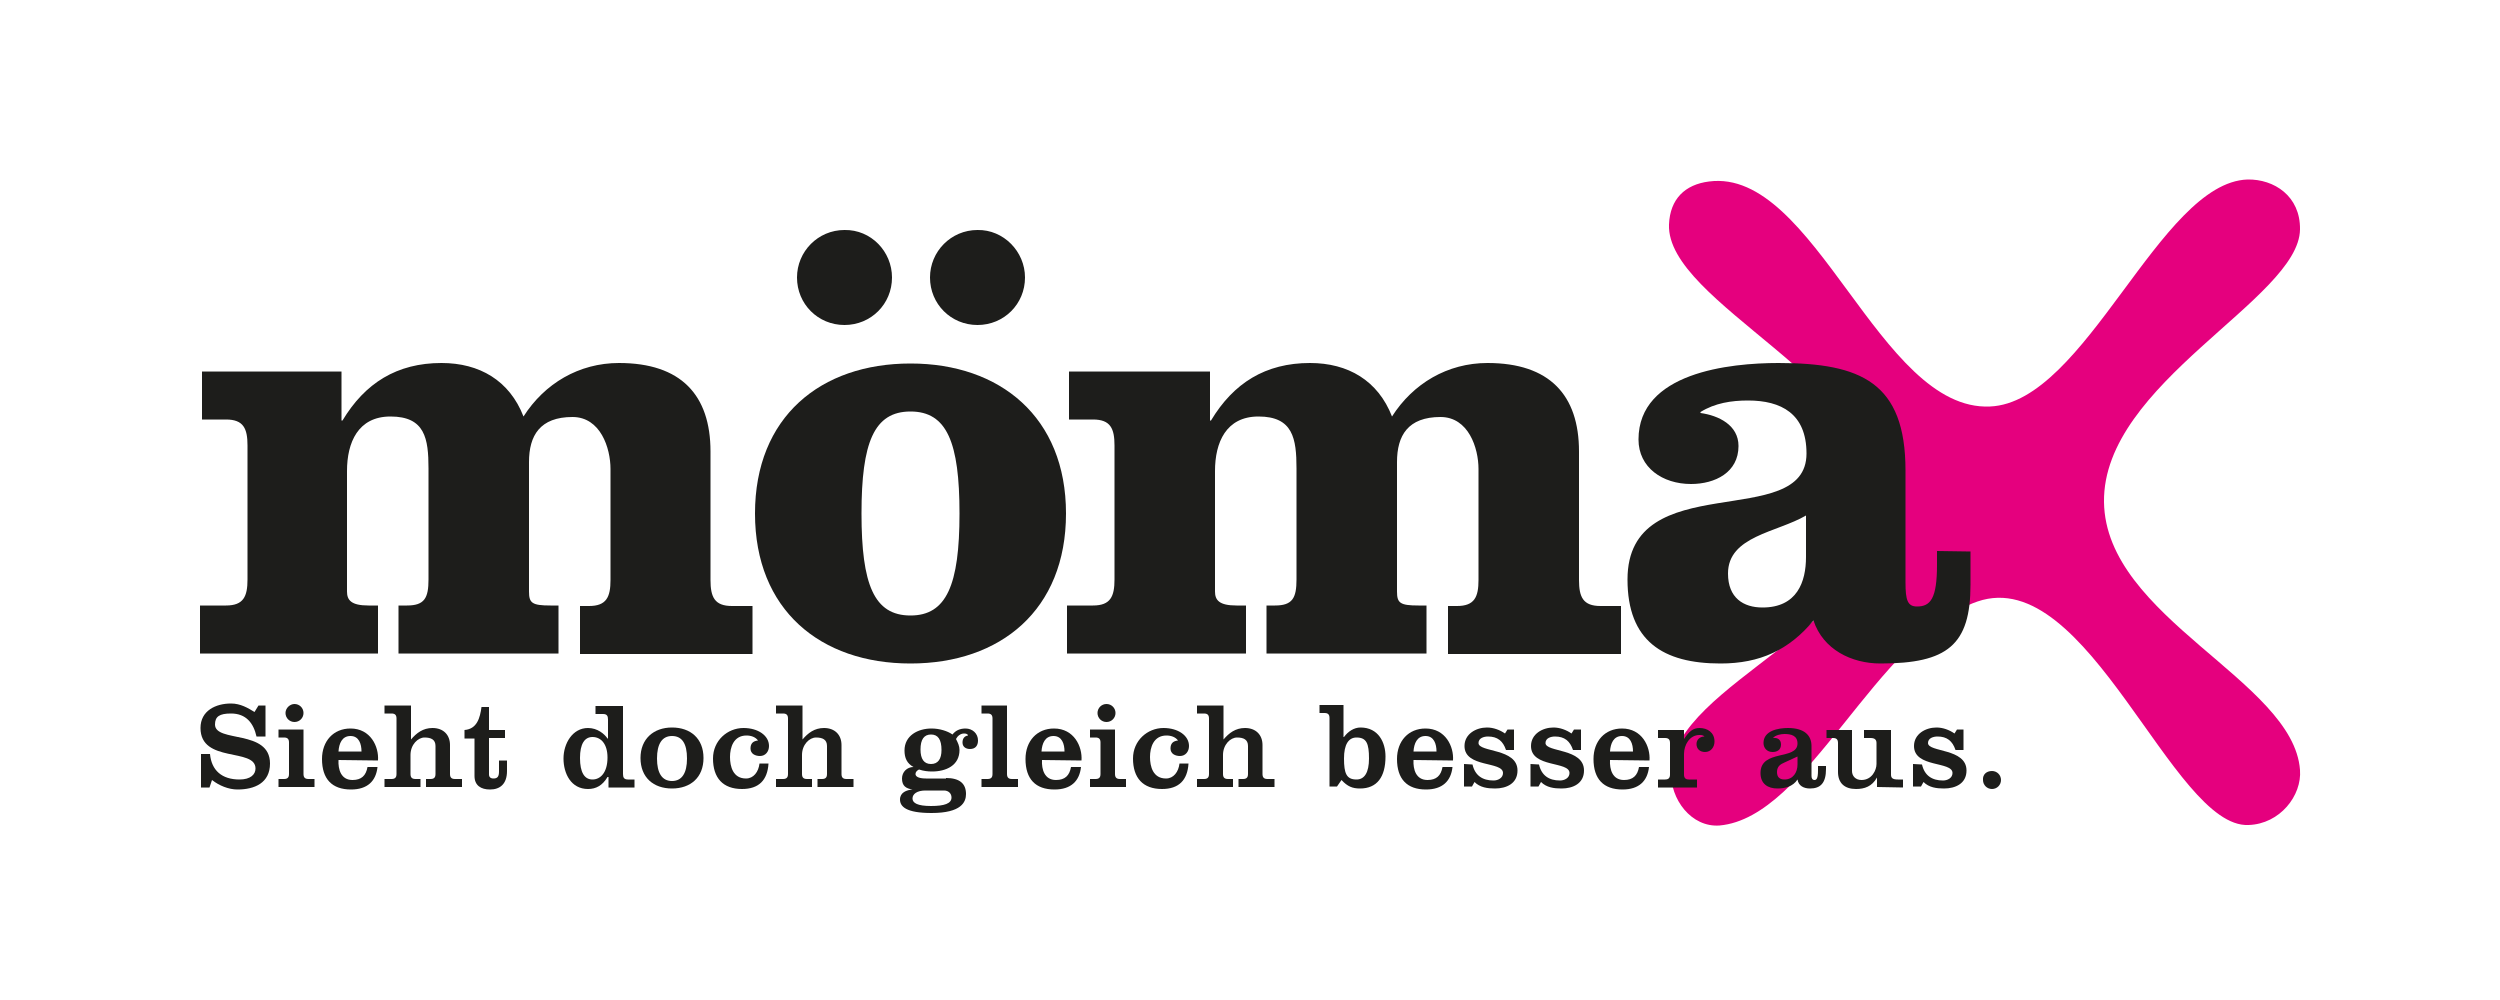
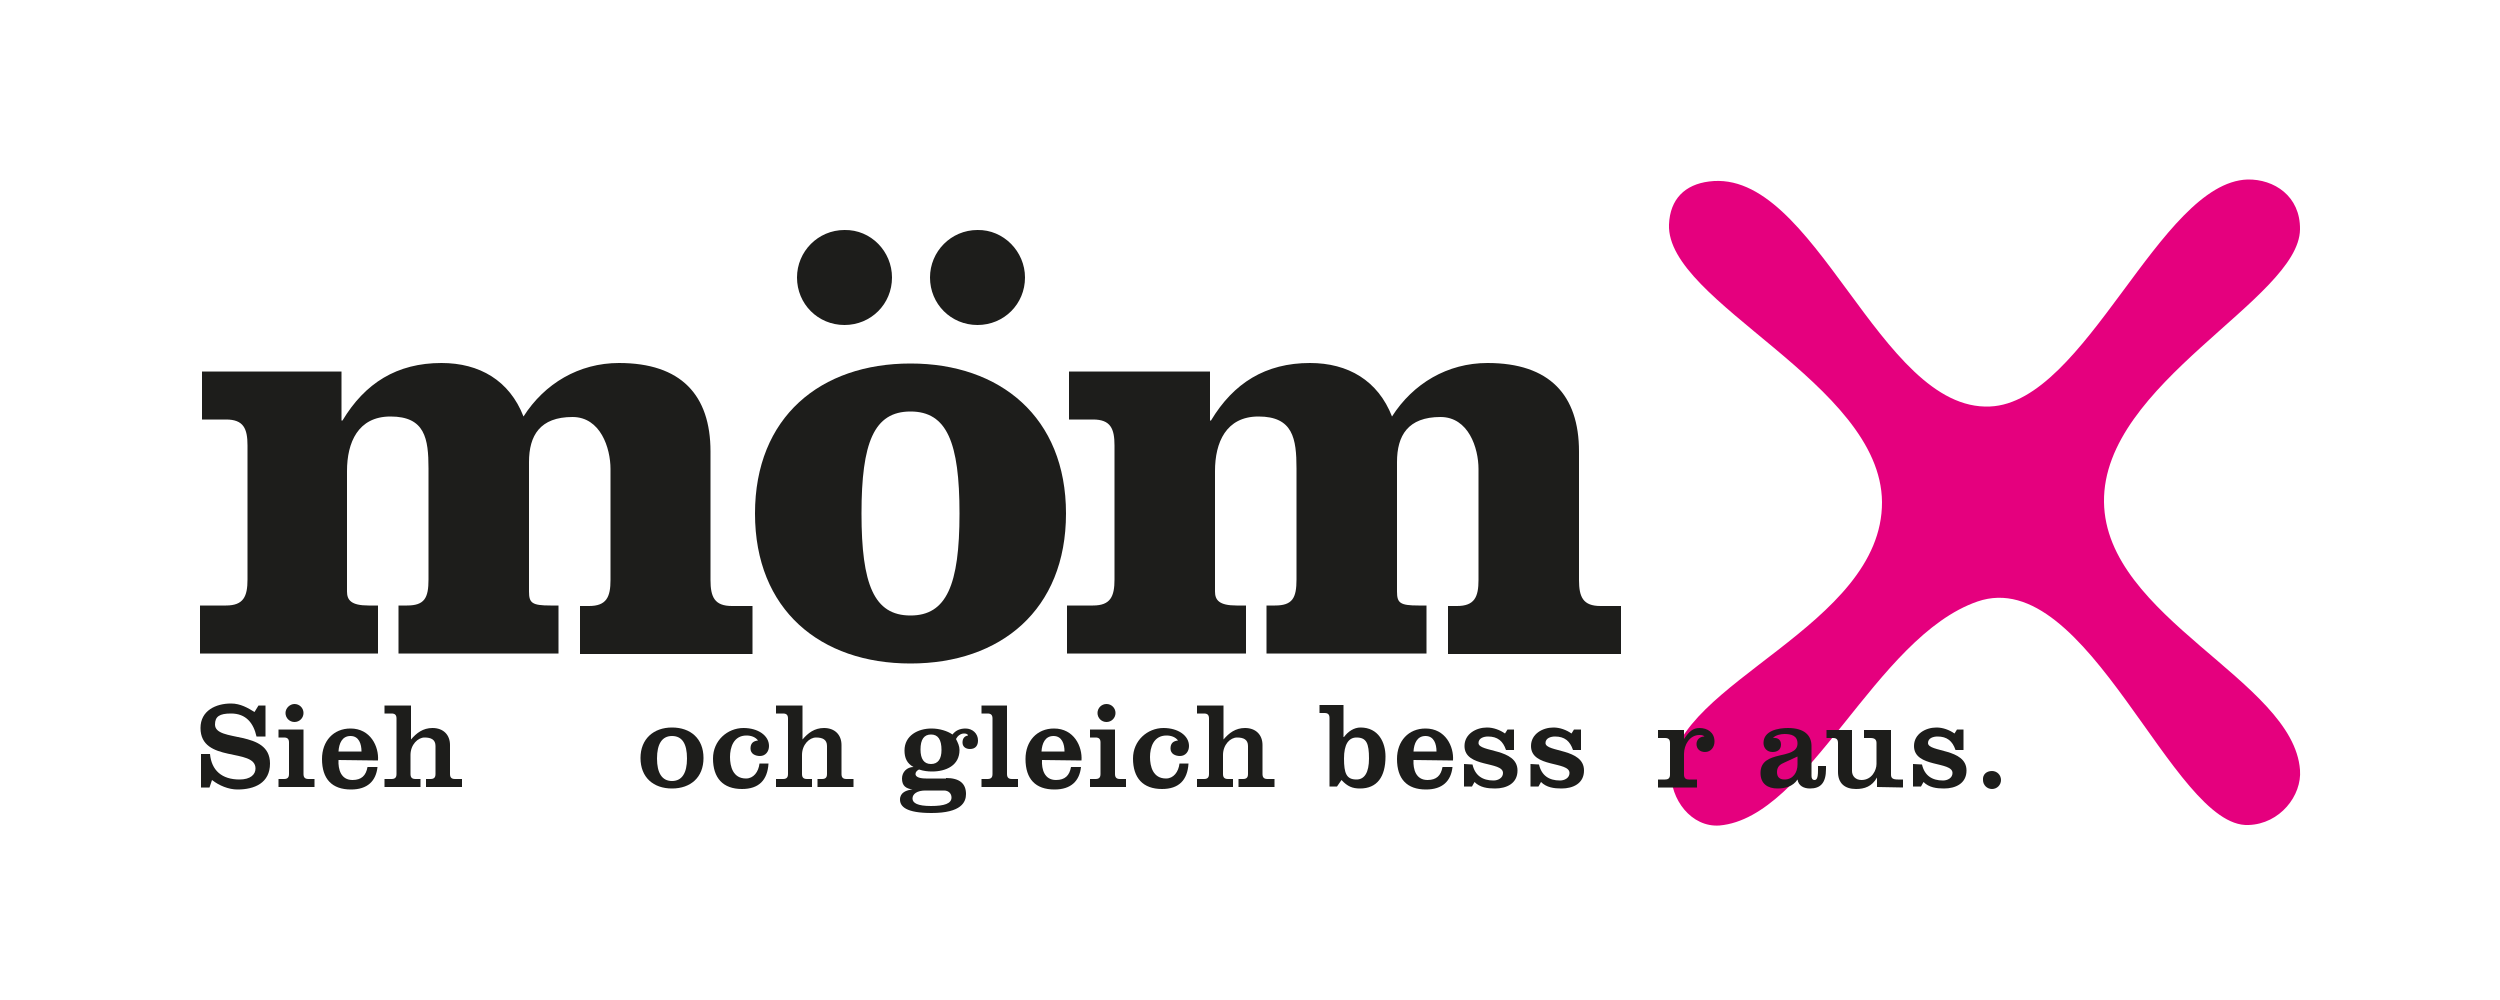
<svg xmlns="http://www.w3.org/2000/svg" version="1.1" id="Ebene_1" x="0px" y="0px" viewBox="0 0 500 200" style="enable-background:new 0 0 500 200;" xml:space="preserve">
  <style type="text/css">
	.st0{fill:#E5007E;}
	.st1{fill:#1D1D1B;}
</style>
  <g>
    <path class="st0" d="M460,45.9c-0.2,13.9-39.5,30.7-39.2,54.5c0.3,23.2,37.9,35.7,39.2,53.6c0.4,5.1-4,10.8-10.3,11   c-15.2,0.7-32.1-52.3-54.2-44.7c-20.5,7.1-33.7,43.2-51.6,44.8c-5.6,0.4-9.9-5.2-9.7-10.9c0.7-17.6,42.3-29,42.2-53.8   c-0.2-23.8-43.2-39.9-42.6-55.5c0.2-5.1,3.2-8,8-8.6c21.2-2.8,34,46,56.2,45c19.2-0.8,33.9-44.8,51.5-45.4   C454.8,35.8,460.1,39.2,460,45.9z" />
    <g>
      <path class="st1" d="M68.3,74.5v9.6h0.2c4.5-7.5,10.9-11.5,19.8-11.5c7.6,0,13.6,3.5,16.4,10.7c4.2-6.6,11.1-10.7,19.1-10.7    c12.4,0,18.3,6.4,18.3,17.7V116c0,3.4,0.8,5.2,4.3,5.2h4.1v9.6H116v-9.6h1.8c3.5,0,4.3-1.8,4.3-5.2V93.8c0-4.2-2-10.4-7.6-10.4    c-6.5,0-8.7,3.7-8.7,9v25.9c0,2.3,0.6,2.8,4.3,2.8h1.6v9.6h-32v-9.6h1.7c3.5,0,4.3-1.5,4.3-5.2V93.7c0-6-0.7-10.4-7.6-10.4    c-6.5,0-8.7,5.2-8.7,10.9v24.1c0,1.7,0.8,2.8,4.3,2.8h1.9v9.6H40v-9.6h5.2c3.5,0,4.3-1.8,4.3-5.2V89.1c0-3.4-0.8-5.2-4.3-5.2h-4.8    v-9.6h27.9V74.5z" />
      <path class="st1" d="M213.2,102.7c0,19.3-13.1,30-31.1,30S151,122,151,102.7s13.1-30,31.1-30C200,72.7,213.2,83.4,213.2,102.7z     M178.4,55.5c0,5.3-4.2,9.5-9.5,9.5s-9.5-4.2-9.5-9.5c0-5.2,4.2-9.5,9.5-9.5C174.2,45.9,178.4,50.3,178.4,55.5z M172.3,102.7    c0,14.2,2.5,20.4,9.8,20.4c7.2,0,9.8-6.1,9.8-20.4c0-14.2-2.5-20.4-9.8-20.4C174.8,82.3,172.3,88.5,172.3,102.7z M205,55.5    c0,5.3-4.2,9.5-9.5,9.5s-9.5-4.2-9.5-9.5c0-5.2,4.2-9.5,9.5-9.5C200.7,45.9,205,50.3,205,55.5z" />
      <path class="st1" d="M242,74.5v9.6h0.2c4.5-7.5,10.9-11.5,19.8-11.5c7.6,0,13.6,3.5,16.4,10.7c4.2-6.6,11.1-10.7,19.1-10.7    c12.4,0,18.3,6.4,18.3,17.7V116c0,3.4,0.8,5.2,4.3,5.2h4.1v9.6h-34.6v-9.6h1.8c3.5,0,4.3-1.8,4.3-5.2V93.8c0-4.2-2-10.4-7.6-10.4    c-6.5,0-8.7,3.7-8.7,9v25.9c0,2.3,0.6,2.8,4.3,2.8h1.6v9.6h-32v-9.6h1.7c3.5,0,4.3-1.5,4.3-5.2V93.7c0-6-0.7-10.4-7.6-10.4    c-6.5,0-8.7,5.2-8.7,10.9v24.1c0,1.7,0.8,2.8,4.3,2.8h1.9v9.6h-35.8v-9.6h5.2c3.5,0,4.3-1.8,4.3-5.2V89.1c0-3.4-0.8-5.2-4.3-5.2    h-4.8v-9.6H242V74.5z" />
-       <path class="st1" d="M394.1,110.3v6.6c0,12.1-4.6,15.8-18,15.8c-5.8,0-11.5-2.8-13.4-8.6c-4.9,5.9-10.7,8.6-18.6,8.6    c-11.5,0-18.6-4.5-18.6-16.8c0-22.8,35.8-9.4,35.8-25.2c0-8-5.1-10.6-11.7-10.6c-3.3,0-6.6,0.5-9.5,2.3v0.2    c3.6,0.5,7.6,2.4,7.6,6.6c0,5.3-4.7,7.6-9.5,7.6c-5.7,0-10.5-3.3-10.5-8.9c0-13.4,18.2-15.3,28-15.3c16.5,0,25.4,3.9,25.4,21.5    v22.4c0,3.5,0.4,4.8,2.3,4.8c2.7,0,4-1.6,4-8.3v-2.8L394.1,110.3L394.1,110.3z M361.2,103.1c-5.8,3.4-15.6,4.1-15.6,11.6    c0,4.9,3.1,6.8,6.9,6.8c6.9,0,8.7-5.1,8.7-10.1V103.1z" />
    </g>
    <g>
      <path class="st1" d="M51.7,141.1h1.4v6.2h-1.8c-0.6-2.7-2.1-4.6-5.1-4.6c-2.3,0-3.2,0.6-3.2,2.2c0,3.7,11,0.9,11,7.8    c0,3.9-3.1,5.2-6.5,5.2c-1.8,0-3.7-0.8-5.1-1.9l-0.5,1.5h-1.7v-6.7H42c0.3,3.3,2.4,5.1,5.9,5.1c2.2,0,3.2-1,3.2-2.2    c0-4.2-11-1-11-8.1c0-3.5,3.1-4.9,6.1-4.9c1.9,0,3.4,0.9,4.7,1.7L51.7,141.1z" />
      <path class="st1" d="M55.7,157.4v-1.6h1.1c0.7,0,1-0.3,1-1v-6.3c0-0.7-0.3-1-1-1h-1.1v-1.6h5v8.9c0,0.7,0.3,1,1,1h1.2v1.6H55.7z     M58.9,140.8c1,0,1.8,0.8,1.8,1.8s-0.8,1.8-1.8,1.8s-1.8-0.8-1.8-1.8S58,140.8,58.9,140.8z" />
      <path class="st1" d="M67.7,152c-0.1,1.9,0.5,4,2.8,4c1.8,0,2.7-0.9,3-2.6h2c-0.3,2.8-2,4.5-5.3,4.5c-3.8,0-5.8-2.1-5.8-6.1    c0-3.6,2.3-6.1,5.7-6.1c4,0,5.7,3.6,5.5,6.4L67.7,152L67.7,152z M72.3,150.3c0-1.5-0.5-3.1-2.2-3.1s-2.3,1.5-2.4,3.1H72.3z" />
      <path class="st1" d="M82.2,147.9L82.2,147.9c1.1-1.3,2.4-2.3,4.3-2.3c2.2,0,3.5,1.4,3.5,3.4v5.8c0,0.7,0.3,1,1,1h1.4v1.6h-7.2    v-1.6h0.9c0.7,0,1-0.3,1-1v-5.6c0-1.3-0.9-1.7-2.2-1.7c-1.3,0-2.8,1.4-2.8,3.5v3.8c0,0.7,0.3,1,1,1h1v1.6h-7.2v-1.6h1.4    c0.7,0,1-0.3,1-1v-11.1c0-0.7-0.3-1-1-1h-1.4v-1.6h5.3L82.2,147.9L82.2,147.9z" />
-       <path class="st1" d="M92.9,147.5V146c2.5-0.2,3.1-2.4,3.4-4.6h1.5v4.6h3.2v1.6h-3.2v7.3c0,0.5,0.3,0.8,0.9,0.8    c0.8,0,1.1-0.4,1.1-1.4v-2.2h1.6v2.1c0,2.6-1.4,3.7-3.4,3.7c-1.8,0-3.1-0.8-3.1-2.7v-7.5h-2V147.5z" />
-       <path class="st1" d="M121.5,155.4L121.5,155.4c-1,1.7-2.3,2.4-3.9,2.4c-3.4,0-4.9-3.1-4.9-6.1s1.8-6.1,4.9-6.1    c1.9,0,3.3,1.2,3.9,2.1h0.1v-3.8c0-0.7-0.2-1.1-1-1.1h-1.5v-1.6h5.5v13.6c0,0.7,0.2,1.1,1,1.1h1.3v1.6h-5.2v-2.1H121.5z     M118.5,155.9c1.6,0,3-1.4,3-4.4c0-2.7-1.3-4.1-3-4.1c-1.6,0-2.5,1.4-2.5,4.2C116,154.5,116.9,155.9,118.5,155.9z" />
      <path class="st1" d="M134.4,145.5c3.7,0,6.3,2.2,6.3,6.1s-2.6,6.1-6.3,6.1c-3.7,0-6.3-2.2-6.3-6.1    C128.1,147.8,130.7,145.5,134.4,145.5z M134.4,156.2c2,0,3-1.6,3-4.5c0-3-1-4.5-3-4.5s-3,1.6-3,4.5S132.4,156.2,134.4,156.2z" />
      <path class="st1" d="M153.7,152.7c-0.2,3.3-1.9,5.1-5.3,5.1c-3.8,0-5.8-2.2-5.8-6.1c0-3.6,2.9-6.1,6.1-6.1c2.9,0,5.1,1.5,5.1,3.6    c0,1.1-0.7,2-1.8,2c-0.9,0-1.9-0.4-1.9-1.5c0-1,0.5-1.5,1.5-1.6c-0.5-0.7-1.4-1-2.3-1c-2.6,0-3.3,2.4-3.3,4.3s0.6,4.3,3.2,4.3    c1.5,0,2.5-1.3,2.7-3L153.7,152.7L153.7,152.7z" />
      <path class="st1" d="M160.5,147.9L160.5,147.9c1.1-1.3,2.4-2.3,4.3-2.3c2.2,0,3.5,1.4,3.5,3.4v5.8c0,0.7,0.3,1,1,1h1.4v1.6h-7.2    v-1.6h0.9c0.7,0,1-0.3,1-1v-5.6c0-1.3-0.9-1.7-2.2-1.7c-1.3,0-2.8,1.4-2.8,3.5v3.8c0,0.7,0.3,1,1,1h1v1.6h-7.2v-1.6h1.4    c0.7,0,1-0.3,1-1v-11.1c0-0.7-0.3-1-1-1h-1.4v-1.6h5.3L160.5,147.9L160.5,147.9z" />
      <path class="st1" d="M189.2,155.6c2.7,0,4,1.1,4,3.2c0,1.6-0.9,3.8-6.9,3.8c-5.1,0-6.3-1.3-6.3-2.7c0-1.4,1.3-1.9,2.5-2l0,0    c-1.3-0.2-2.1-0.7-2.1-2.2c0-1.3,1-2.3,2.3-2.3l0,0c-1.3-0.7-1.8-1.8-1.8-3.3c0-3,2.7-4.4,5.4-4.4c1.6,0,3.2,0.5,4.2,1.2    c0.6-0.8,1.5-1.2,2.6-1.2c1.4,0,2.5,1,2.5,2.4c0,1-0.5,1.7-1.6,1.7c-0.8,0-1.5-0.4-1.5-1.3c0-0.8,0.4-1.3,1.1-1.4    c0-0.1-0.1-0.4-0.8-0.4c-0.7,0-1.3,0.5-1.6,1.1c0.4,0.8,0.7,1.4,0.7,2.2c0,3.1-2.7,4.3-5.5,4.3c-0.8,0-1.7-0.1-2.6-0.4    c-0.4,0.2-0.7,0.5-0.7,0.9s0.4,0.9,2.1,0.9h4V155.6z M185.1,158.1c-1.7,0-2.6,0.7-2.6,1.6s1,1.5,3.7,1.5s4.1-0.5,4.1-1.7    c0-0.8-0.6-1.4-1.5-1.4H185.1z M186.2,152.8c1.4,0,2.1-1,2.1-2.8c0-2.1-0.7-3.1-2.1-3.1s-2.1,1-2.1,3    C184.1,151.8,184.8,152.8,186.2,152.8z" />
      <path class="st1" d="M196.3,157.4v-1.6h1.2c0.7,0,1-0.3,1-1v-11.1c0-0.7-0.3-1-1-1h-1.2v-1.6h5.1v13.7c0,0.7,0.3,1,1,1h1.2v1.6    H196.3z" />
      <path class="st1" d="M208.4,152c-0.1,1.9,0.5,4,2.8,4c1.8,0,2.7-0.9,3-2.6h2c-0.3,2.8-2,4.5-5.3,4.5c-3.8,0-5.8-2.1-5.8-6.1    c0-3.6,2.3-6.1,5.7-6.1c4,0,5.7,3.6,5.5,6.4L208.4,152L208.4,152z M212.9,150.3c0-1.5-0.5-3.1-2.2-3.1s-2.3,1.5-2.4,3.1H212.9z" />
      <path class="st1" d="M218,157.4v-1.6h1.1c0.7,0,1-0.3,1-1v-6.3c0-0.7-0.3-1-1-1H218v-1.6h5v8.9c0,0.7,0.3,1,1,1h1.2v1.6H218z     M221.3,140.8c1,0,1.8,0.8,1.8,1.8s-0.8,1.8-1.8,1.8s-1.8-0.8-1.8-1.8S220.3,140.8,221.3,140.8z" />
      <path class="st1" d="M237.7,152.7c-0.2,3.3-1.9,5.1-5.3,5.1c-3.8,0-5.8-2.2-5.8-6.1c0-3.6,2.9-6.1,6.1-6.1c2.9,0,5.1,1.5,5.1,3.6    c0,1.1-0.7,2-1.8,2c-0.9,0-1.9-0.4-1.9-1.5c0-1,0.5-1.5,1.5-1.6c-0.5-0.7-1.4-1-2.3-1c-2.6,0-3.3,2.4-3.3,4.3s0.6,4.3,3.2,4.3    c1.5,0,2.5-1.3,2.7-3L237.7,152.7L237.7,152.7z" />
      <path class="st1" d="M244.7,147.9L244.7,147.9c1.1-1.3,2.4-2.3,4.3-2.3c2.2,0,3.5,1.4,3.5,3.4v5.8c0,0.7,0.3,1,1,1h1.4v1.6h-7.2    v-1.6h0.9c0.7,0,1-0.3,1-1v-5.6c0-1.3-0.9-1.7-2.2-1.7c-1.3,0-2.8,1.4-2.8,3.5v3.8c0,0.7,0.3,1,1,1h1v1.6h-7.2v-1.6h1.4    c0.7,0,1-0.3,1-1v-11.1c0-0.7-0.3-1-1-1h-1.4v-1.6h5.3L244.7,147.9L244.7,147.9z" />
      <path class="st1" d="M268.8,147.4L268.8,147.4c0.8-1.1,2-1.9,3.3-1.9c3.6,0,5,3,5,5.8c0,4.1-1.7,6.4-5.1,6.4    c-1.5,0-2.5-0.4-3.7-1.7l-0.9,1.3h-1.5v-13.7c0-0.7-0.3-1-1-1h-1V141h4.8v6.4H268.8z M271.3,147.5c-1.6,0-2.5,1.4-2.5,4.2    c0,3,0.5,4.2,2.5,4.2c1.6,0,2.5-1.4,2.5-4.2C273.8,148.7,273.3,147.5,271.3,147.5z" />
      <path class="st1" d="M282.7,152c-0.1,1.9,0.5,4,2.8,4c1.8,0,2.7-0.9,3-2.6h2c-0.3,2.8-2,4.5-5.3,4.5c-3.8,0-5.8-2.1-5.8-6.1    c0-3.6,2.3-6.1,5.7-6.1c4,0,5.7,3.6,5.5,6.4L282.7,152L282.7,152z M287.3,150.3c0-1.5-0.5-3.1-2.2-3.1s-2.3,1.5-2.4,3.1H287.3z" />
      <path class="st1" d="M294.5,152.9c0.5,2.2,2,3.2,4.2,3.2c0.9,0,1.9-0.5,1.9-1.5c0-2.4-7.7-1-7.7-5.4c0-2.4,2.3-3.7,4.5-3.7    c1.3,0,2.6,0.5,3.6,1.2l0.5-0.8h1.3v4.1h-1.6c-0.6-1.8-1.7-2.7-3.6-2.7c-0.8,0-1.9,0.3-1.9,1.3c0,1.9,7.8,1,7.8,5.5    c0,2.6-2.2,3.6-4.5,3.6c-1.5,0-3-0.2-4.1-1.3l-0.5,0.9h-1.6v-4.5L294.5,152.9L294.5,152.9z" />
      <path class="st1" d="M307.8,152.9c0.5,2.2,2,3.2,4.2,3.2c0.9,0,1.9-0.5,1.9-1.5c0-2.4-7.7-1-7.7-5.4c0-2.4,2.3-3.7,4.5-3.7    c1.3,0,2.6,0.5,3.6,1.2l0.5-0.8h1.4v4.1h-1.6c-0.6-1.8-1.7-2.7-3.6-2.7c-0.8,0-1.9,0.3-1.9,1.3c0,1.9,7.7,1,7.7,5.5    c0,2.6-2.2,3.6-4.5,3.6c-1.5,0-3-0.2-4.1-1.3l-0.5,0.9h-1.6v-4.5L307.8,152.9L307.8,152.9z" />
-       <path class="st1" d="M322,152c-0.1,1.9,0.5,4,2.8,4c1.8,0,2.7-0.9,3-2.6h2c-0.3,2.8-2,4.5-5.3,4.5c-3.8,0-5.8-2.1-5.8-6.1    c0-3.6,2.3-6.1,5.7-6.1c4,0,5.7,3.6,5.5,6.4L322,152L322,152z M326.6,150.3c0-1.5-0.5-3.1-2.2-3.1s-2.3,1.5-2.4,3.1H326.6z" />
      <path class="st1" d="M336.8,147.8L336.8,147.8c1-1.5,1.8-2.2,3.1-2.2c1.6,0,3,0.9,3,2.7c0,1.1-0.7,2.1-1.9,2.1    c-1,0-1.7-0.6-1.7-1.6c0-0.9,0.7-1.5,1.6-1.5c-0.3-0.3-0.7-0.3-1-0.3c-2,0-3.1,2-3.1,3.8v4.1c0,0.7,0.3,1,1,1h1.6v1.6h-7.8v-1.6    h1.4c0.7,0,1-0.3,1-1v-6.3c0-0.7-0.3-1-1-1h-1.4V146h5.2L336.8,147.8L336.8,147.8z" />
      <path class="st1" d="M365.2,153.1v0.7c0,2.8-1.1,3.9-3.2,3.9c-1.2,0-2.3-0.5-2.5-1.8c-0.9,1.4-2.5,1.8-4,1.8    c-1.9,0-3.4-0.9-3.4-3.1c0-4.8,7.4-2.5,7.4-5.9c0-1.6-1.3-1.9-2.6-1.9c-0.7,0-1.8,0.2-2.3,0.8c0.9-0.1,1.6,0.3,1.6,1.3    c0,1.1-0.8,1.5-1.7,1.5c-1.1,0-1.8-0.8-1.8-1.8c0-2.5,3-3,4.9-3c3.3,0,4.7,1.5,4.7,3.6v6c0,0.5,0.2,0.8,0.6,0.8s0.7-0.3,0.7-1.9    v-0.9h1.6V153.1z M359.5,151.3l-2.6,1.2c-0.7,0.3-1.5,0.7-1.5,1.9c0,1,0.5,1.5,1.5,1.5c1.7,0,2.6-1.4,2.6-3V151.3z" />
      <path class="st1" d="M375.4,157.4v-1.9l0,0c-1,1.8-2.5,2.3-4.2,2.3c-2.3,0-3.6-1.2-3.6-3.4v-5.8c0-0.7-0.3-1-1-1h-1.3V146h5.1v8.2    c0,1,0.7,1.8,1.9,1.8c2.1,0,3-2,3-3.2v-4.2c0-0.7-0.4-1-1.2-1h-1.3V146h5.4v8.9c0,0.7,0.3,1,1.4,1h1v1.6L375.4,157.4L375.4,157.4z    " />
      <path class="st1" d="M384.4,152.9c0.5,2.2,2,3.2,4.2,3.2c0.9,0,1.9-0.5,1.9-1.5c0-2.4-7.7-1-7.7-5.4c0-2.4,2.3-3.7,4.5-3.7    c1.3,0,2.6,0.5,3.6,1.2l0.5-0.8h1.3v4.1h-1.6c-0.6-1.8-1.7-2.7-3.6-2.7c-0.8,0-1.9,0.3-1.9,1.3c0,1.9,7.7,1,7.7,5.5    c0,2.6-2.2,3.6-4.5,3.6c-1.5,0-3-0.2-4.1-1.3l-0.5,0.9h-1.6v-4.5L384.4,152.9L384.4,152.9z" />
      <path class="st1" d="M398.4,154.2c1,0,1.8,0.8,1.8,1.8s-0.8,1.8-1.8,1.8s-1.8-0.8-1.8-1.8C396.5,154.9,397.3,154.2,398.4,154.2z" />
    </g>
  </g>
</svg>